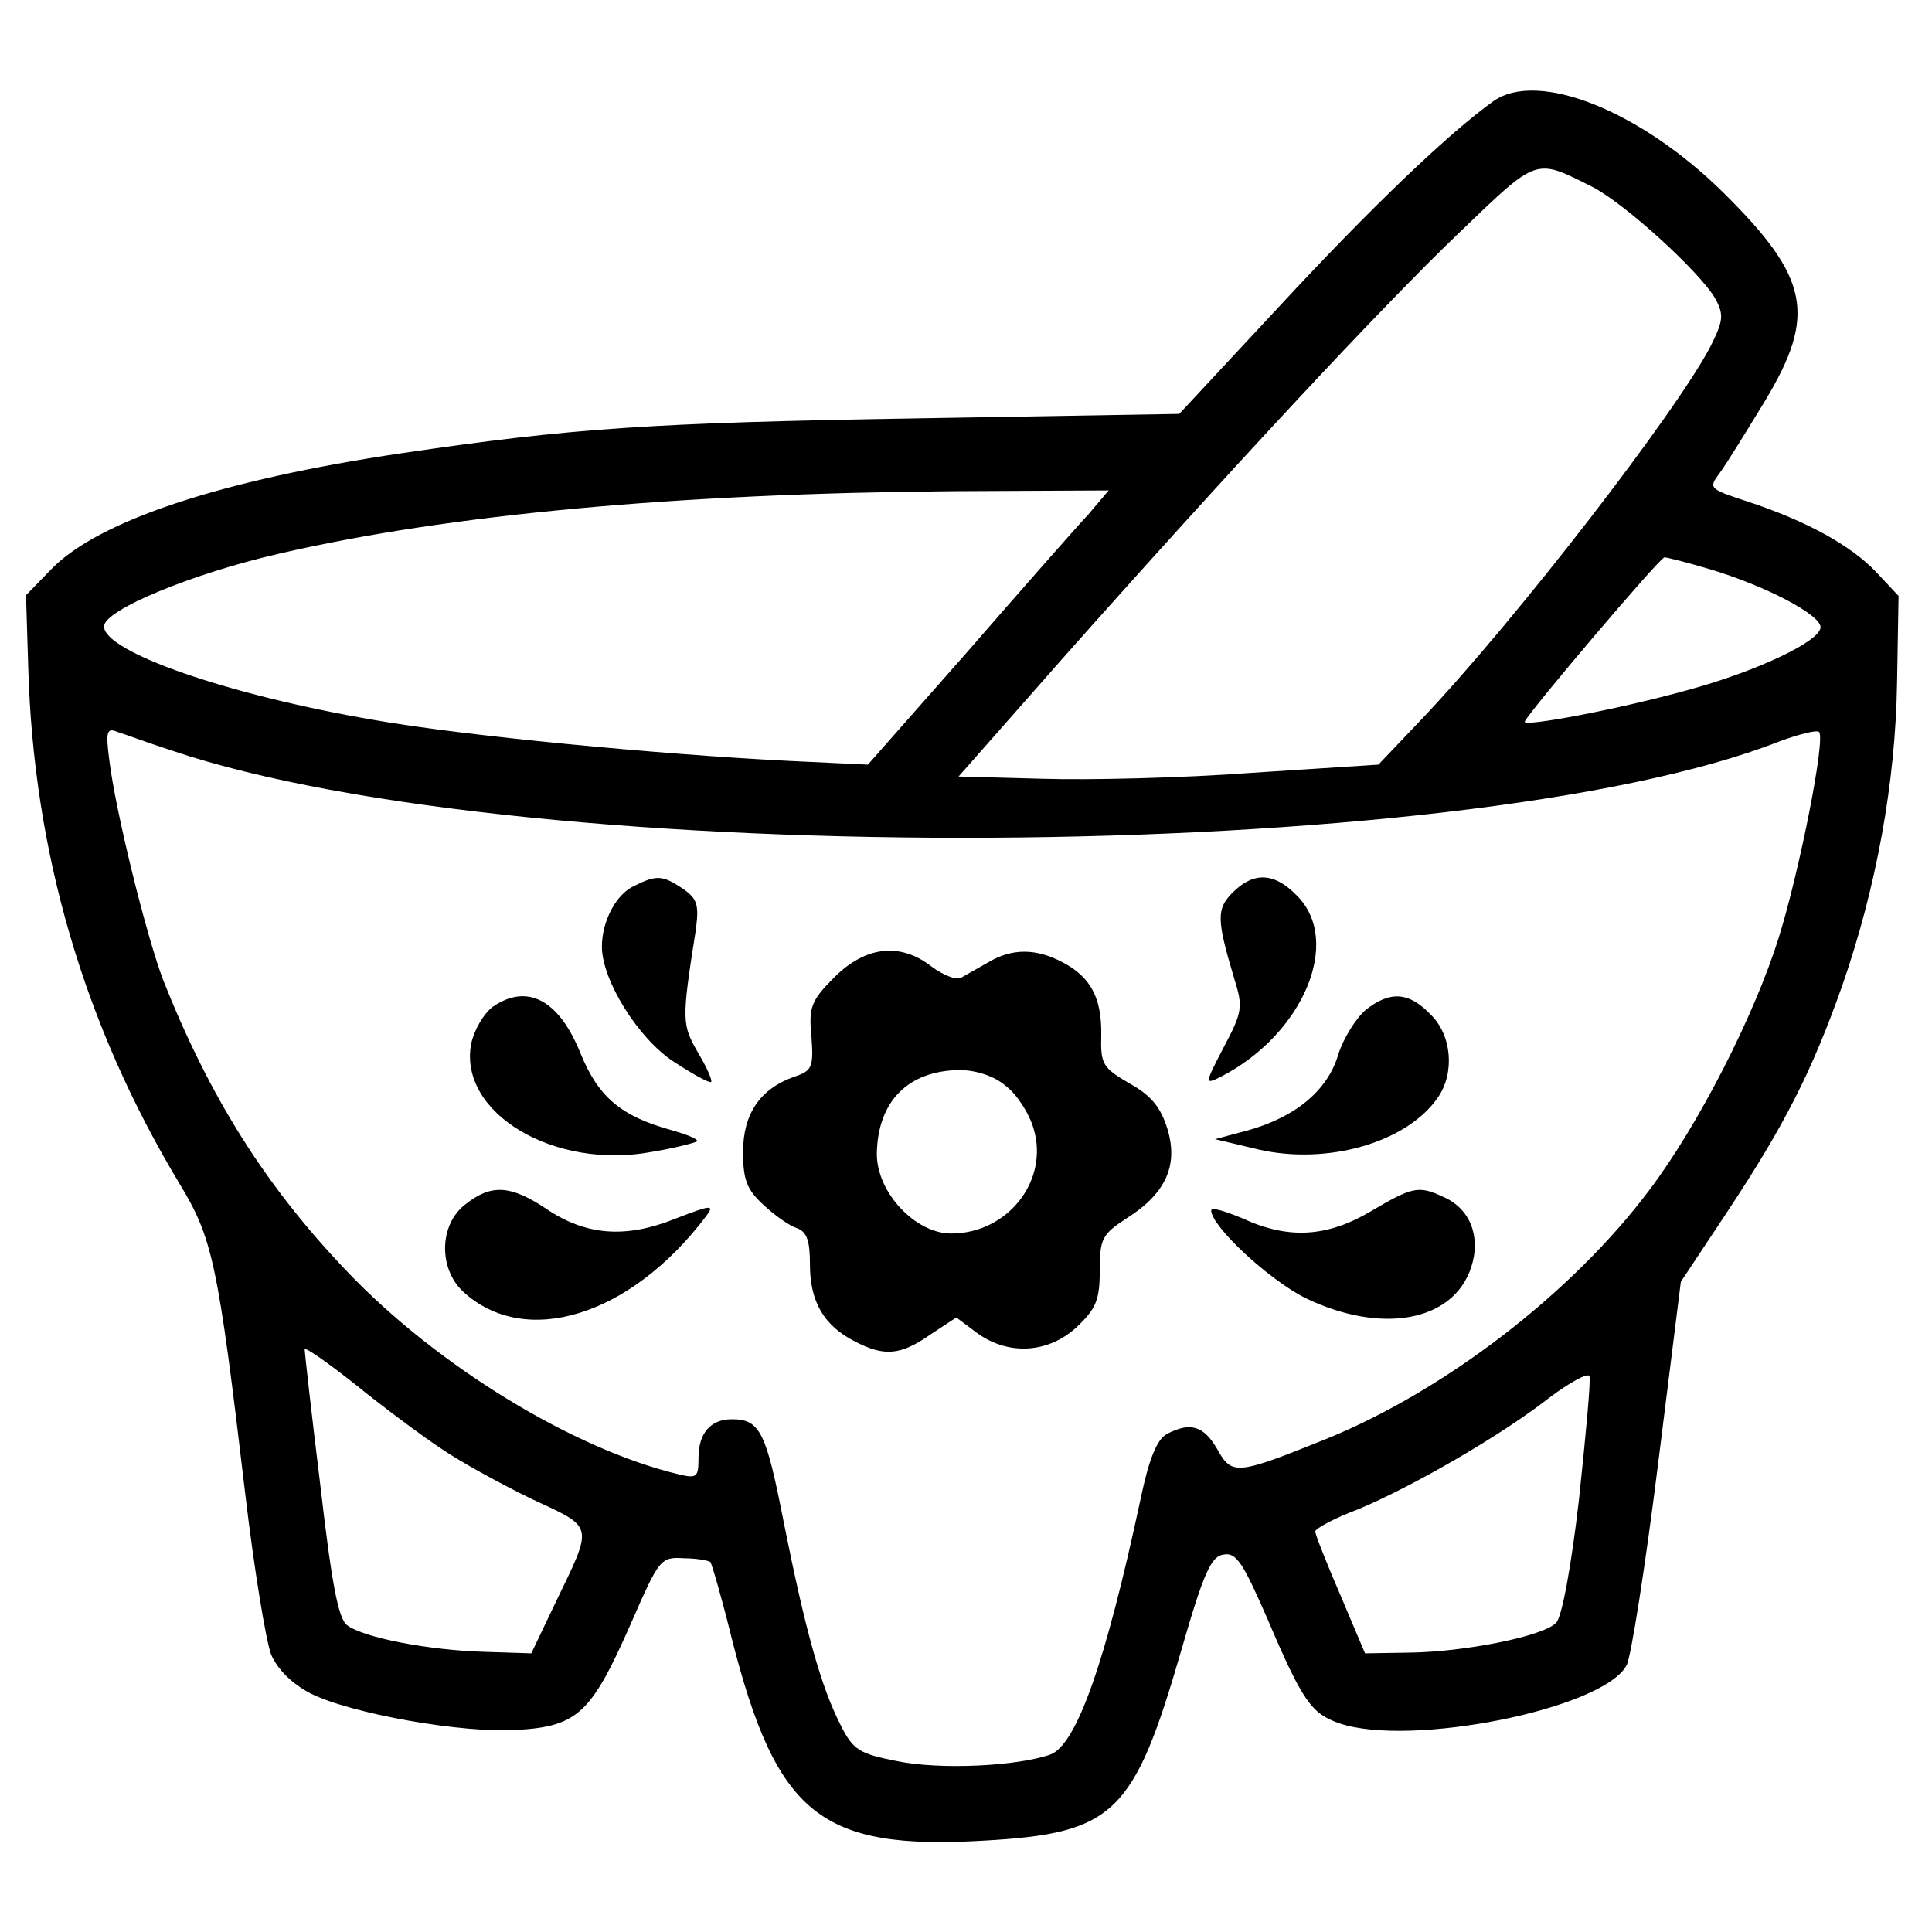
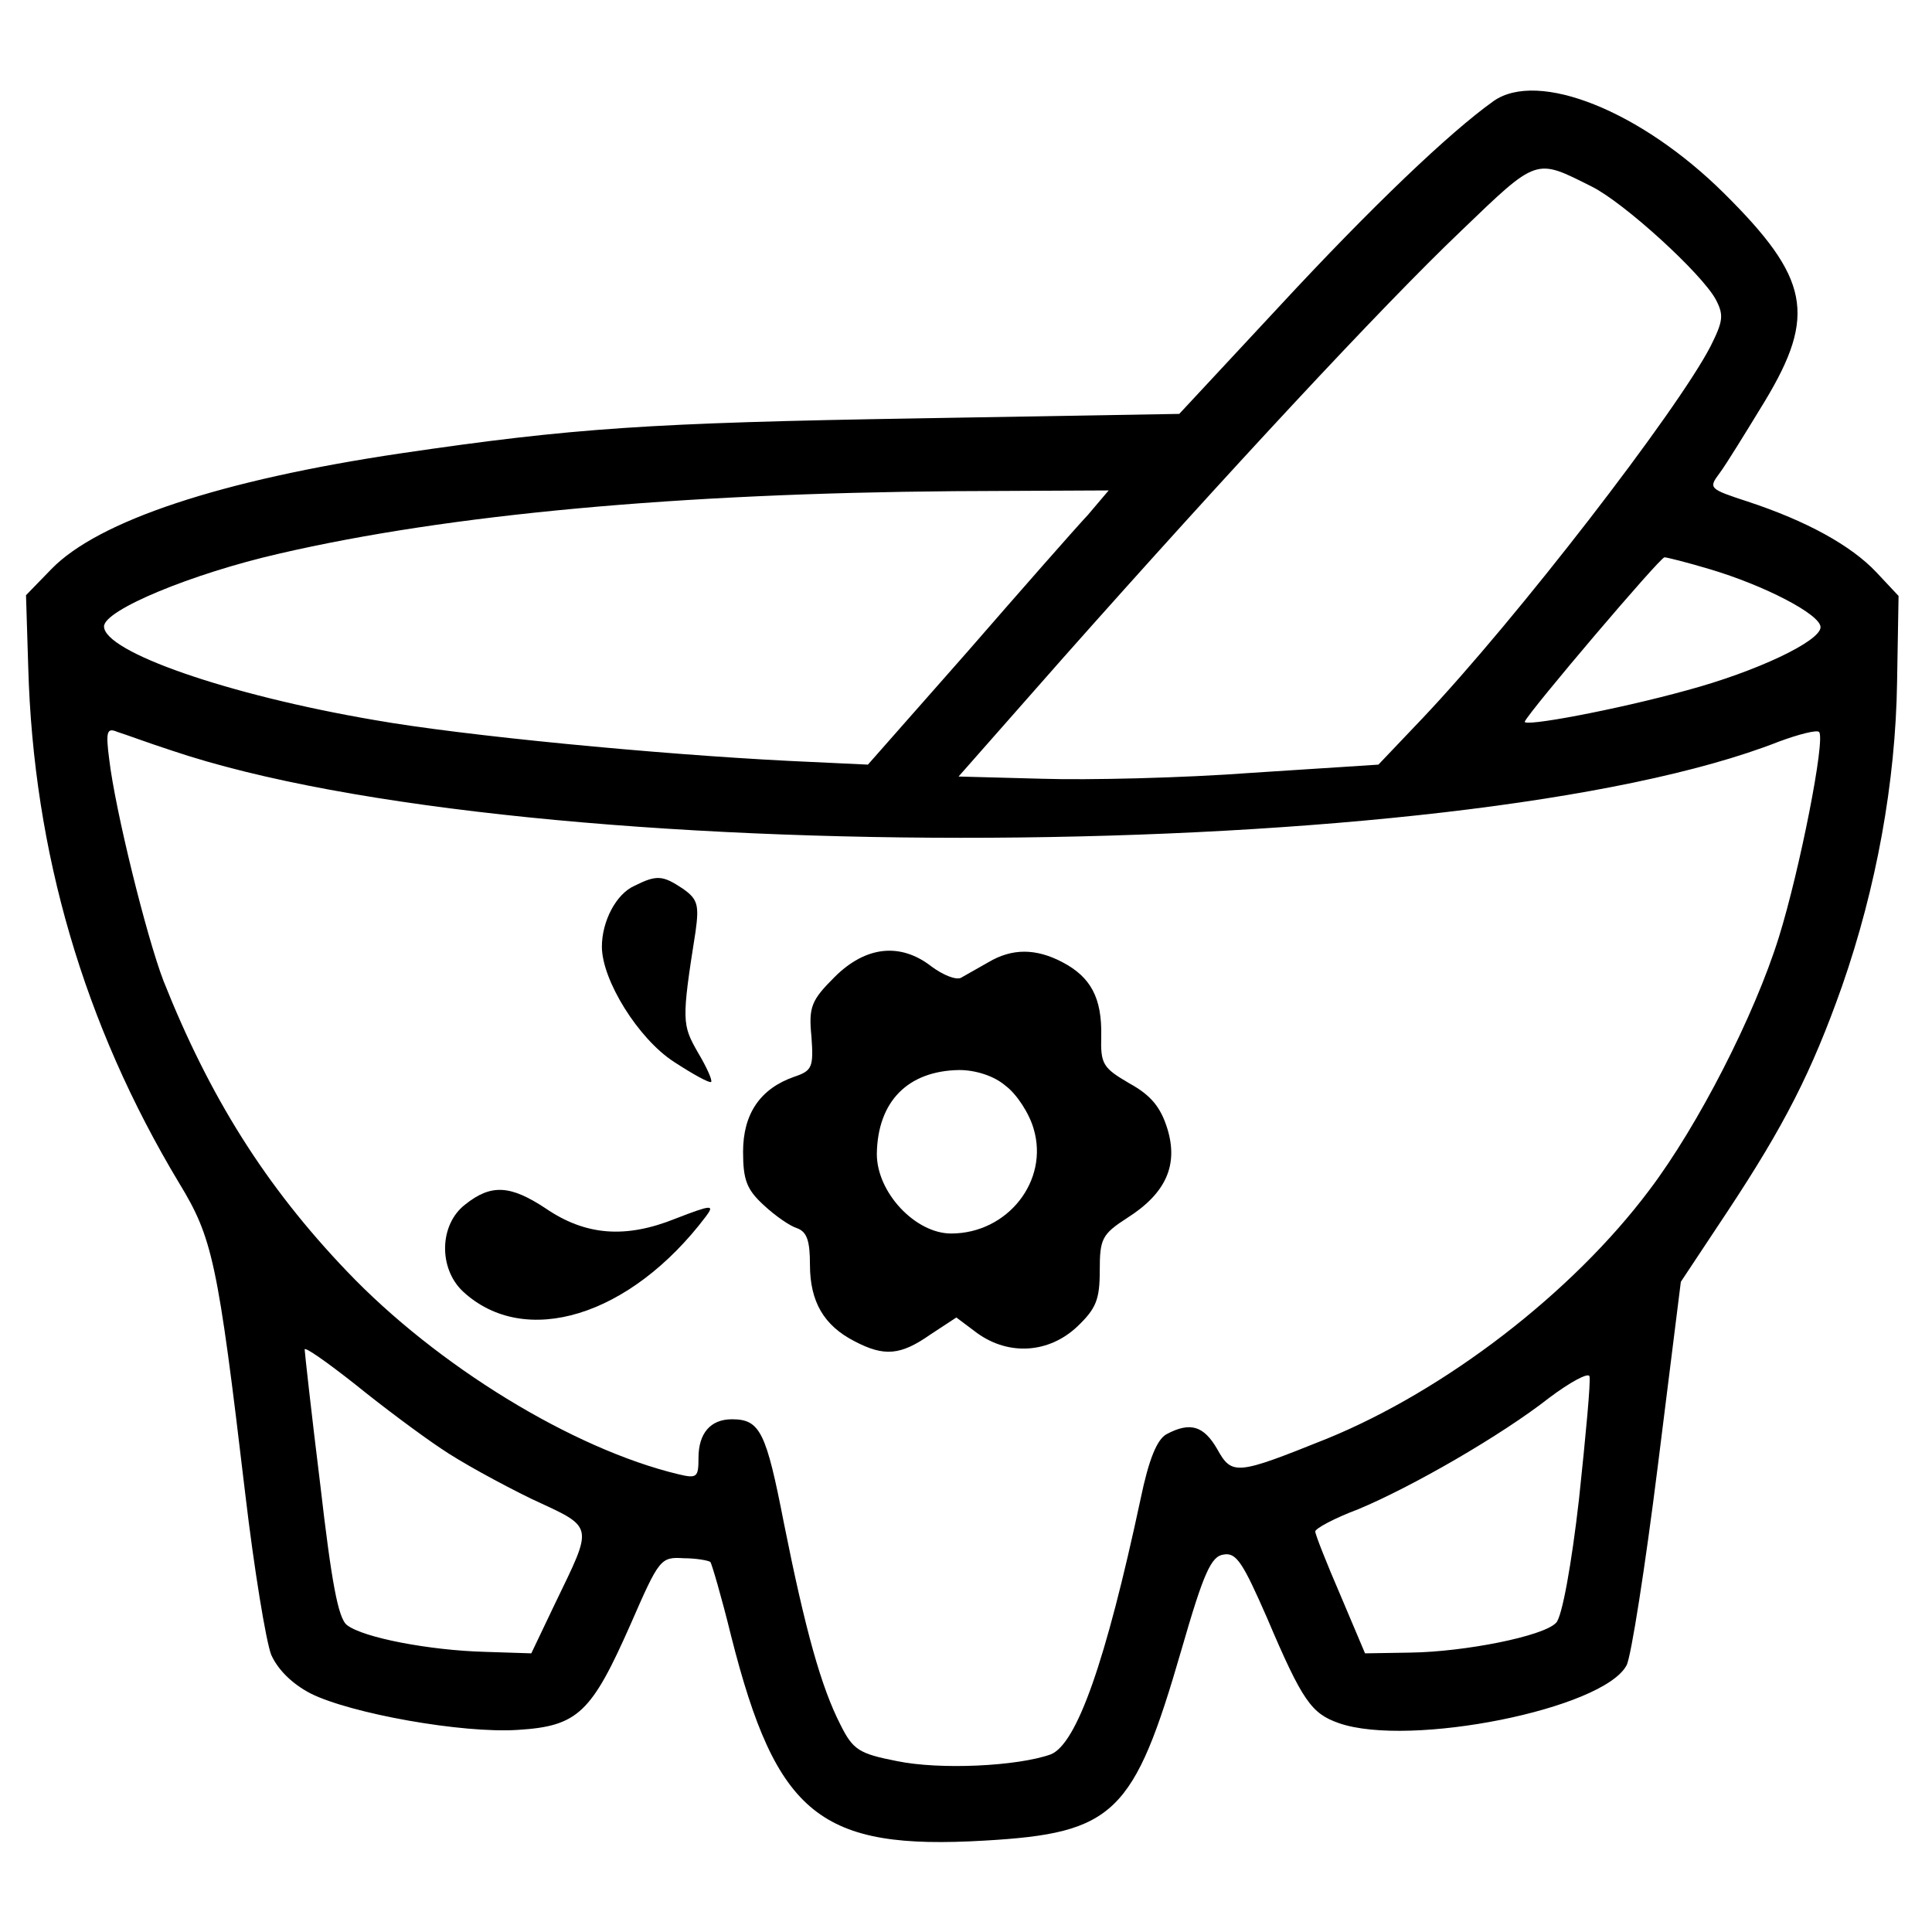
<svg xmlns="http://www.w3.org/2000/svg" version="1.0" width="260pt" height="260pt" viewBox="0 0 260 260" preserveAspectRatio="xMidYMid meet">
  <g transform="translate(0,260) scale(0.1,-0.1)" fill="#000000" stroke="none">
    <path d="M2010 2464 c-59 -42 -164 -142 -289 -277 l-134 -144 -351 -6 c-362 -6 -465 -13 -696 -47 -243 -36 -408 -91 -471 -156 l-34 -35 3 -97 c7 -249 75 -481 203 -694 45 -74 52 -105 89 -418 12 -102 28 -199 35 -217 9 -20 28 -39 53 -52 54 -27 204 -54 279 -49 81 5 99 23 152 143 38 87 40 90 71 88 17 0 33 -3 36 -5 2 -3 15 -47 28 -100 61 -241 120 -288 341 -275 175 10 201 36 265 257 30 104 40 126 57 128 17 3 26 -12 58 -85 48 -113 60 -129 97 -142 95 -33 356 19 387 78 6 11 25 132 42 268 l31 248 63 95 c76 115 113 187 154 303 46 132 72 274 74 409 l2 116 -30 32 c-34 36 -94 69 -173 95 -52 17 -53 18 -38 38 9 12 36 56 61 97 70 116 60 166 -55 280 -112 111 -250 166 -310 124z m132 -115 c44 -22 148 -117 167 -152 11 -21 10 -29 -7 -63 -45 -87 -261 -367 -388 -501 l-59 -62 -170 -11 c-93 -7 -221 -10 -283 -8 l-112 3 141 160 c220 248 429 473 535 574 104 100 100 98 176 60z m-678 -442 c-16 -17 -89 -100 -162 -184 l-134 -152 -106 5 c-179 9 -439 34 -558 55 -199 34 -364 92 -364 126 0 22 118 71 236 98 229 53 537 81 908 84 l208 1 -28 -33z m837 -73 c74 -22 149 -61 149 -78 0 -19 -87 -60 -180 -85 -94 -26 -222 -50 -218 -42 7 15 182 221 188 221 3 0 31 -7 61 -16z m-2070 -244 c479 -162 1738 -155 2163 12 27 10 51 16 54 13 9 -9 -26 -186 -54 -276 -33 -106 -109 -254 -174 -340 -104 -139 -275 -270 -434 -335 -122 -49 -128 -50 -148 -14 -18 31 -36 37 -68 20 -13 -7 -24 -34 -35 -87 -47 -220 -86 -330 -121 -344 -45 -16 -149 -21 -207 -9 -51 10 -59 15 -76 49 -26 51 -47 126 -76 271 -24 123 -32 140 -70 140 -29 0 -45 -19 -45 -52 0 -26 -2 -28 -27 -22 -142 34 -325 146 -446 273 -110 115 -185 235 -247 391 -23 60 -65 230 -73 298 -5 38 -3 43 11 37 10 -3 42 -15 73 -25z m362 -939 c26 -18 81 -48 122 -68 86 -40 84 -33 31 -143 l-31 -65 -62 2 c-75 2 -164 19 -186 36 -12 9 -21 59 -36 189 -12 97 -21 179 -21 182 0 4 30 -17 68 -47 37 -30 88 -68 115 -86z m1532 -68 c-10 -88 -23 -160 -31 -167 -17 -18 -123 -39 -196 -40 l-61 -1 -33 78 c-19 44 -34 82 -34 86 0 4 26 18 58 30 72 30 192 99 257 150 28 21 52 34 54 29 2 -6 -5 -80 -14 -165z" />
    <path d="M854 1408 c-25 -11 -44 -48 -44 -82 0 -45 49 -124 97 -155 26 -17 48 -29 50 -27 2 2 -6 20 -18 40 -21 37 -22 42 -3 162 5 36 3 44 -17 58 -27 18 -35 19 -65 4z" />
-     <path d="M1659 1399 c-22 -22 -22 -36 2 -116 12 -38 11 -45 -14 -92 -26 -50 -26 -51 -4 -40 111 57 164 183 102 244 -30 31 -58 32 -86 4z" />
    <path d="M1123 1285 c-31 -31 -35 -40 -31 -80 3 -41 1 -46 -23 -54 -46 -16 -69 -50 -69 -101 0 -38 5 -51 28 -72 15 -14 35 -28 45 -31 13 -5 17 -17 17 -49 0 -50 19 -82 60 -103 40 -21 62 -19 102 9 l35 23 28 -21 c43 -31 97 -27 135 9 25 24 30 36 30 75 0 43 3 49 37 71 52 33 69 71 54 120 -9 29 -22 45 -51 61 -36 21 -39 26 -38 64 1 51 -14 79 -52 99 -36 19 -68 19 -100 0 -14 -8 -30 -17 -37 -21 -7 -3 -24 4 -39 15 -42 33 -89 28 -131 -14z m230 -146 c15 -11 32 -37 38 -58 21 -70 -35 -141 -111 -141 -48 0 -100 55 -100 107 1 71 42 112 111 113 22 0 47 -8 62 -21z" />
-     <path d="M663 1245 c-12 -9 -25 -31 -29 -50 -17 -93 112 -170 244 -145 30 5 57 12 60 14 2 3 -13 9 -34 15 -69 19 -99 45 -123 104 -29 72 -72 94 -118 62z" />
-     <path d="M1838 1241 c-13 -11 -30 -38 -37 -60 -14 -48 -57 -84 -121 -102 l-45 -12 59 -14 c92 -21 199 9 241 70 23 33 19 84 -10 112 -29 30 -54 32 -87 6z" />
    <path d="M626 979 c-35 -27 -36 -86 -3 -117 83 -77 225 -34 327 101 12 16 8 16 -41 -3 -67 -27 -121 -23 -175 14 -47 31 -73 33 -108 5z" />
-     <path d="M1845 970 c-59 -35 -111 -38 -172 -10 -24 10 -43 16 -43 11 0 -21 77 -93 127 -118 102 -49 199 -32 223 42 13 40 -1 78 -37 94 -34 16 -42 14 -98 -19z" />
  </g>
</svg>